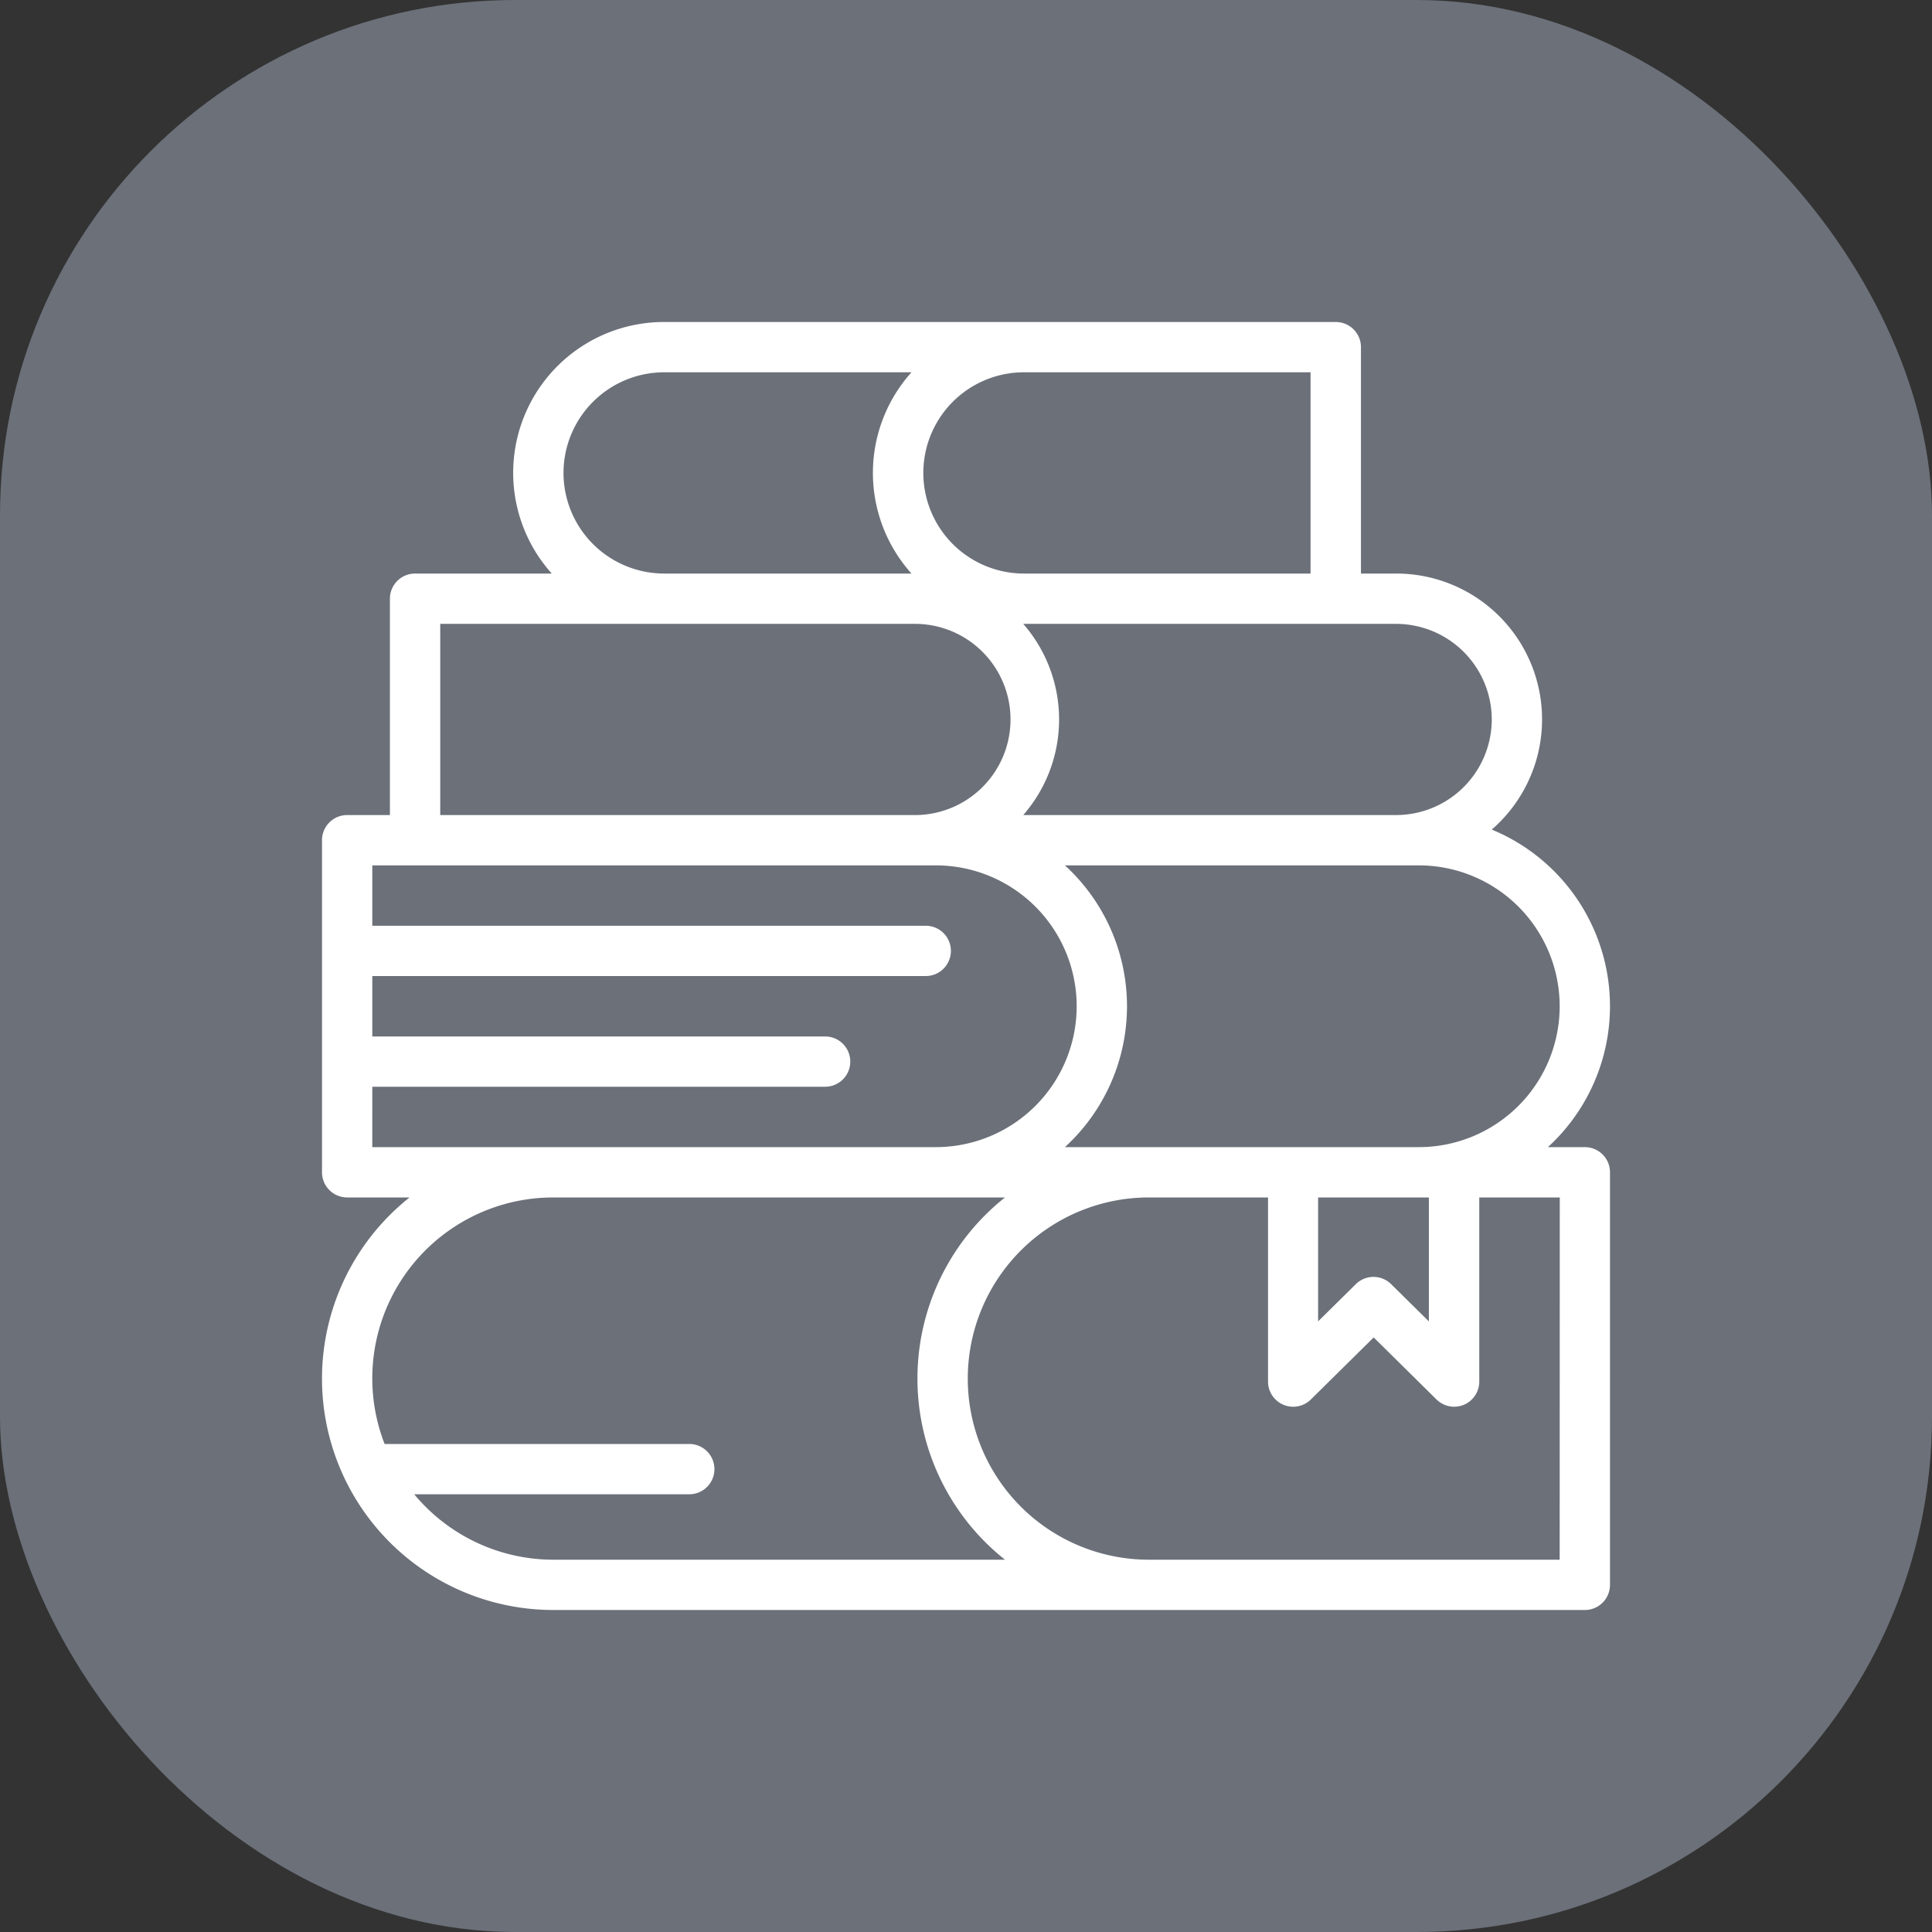
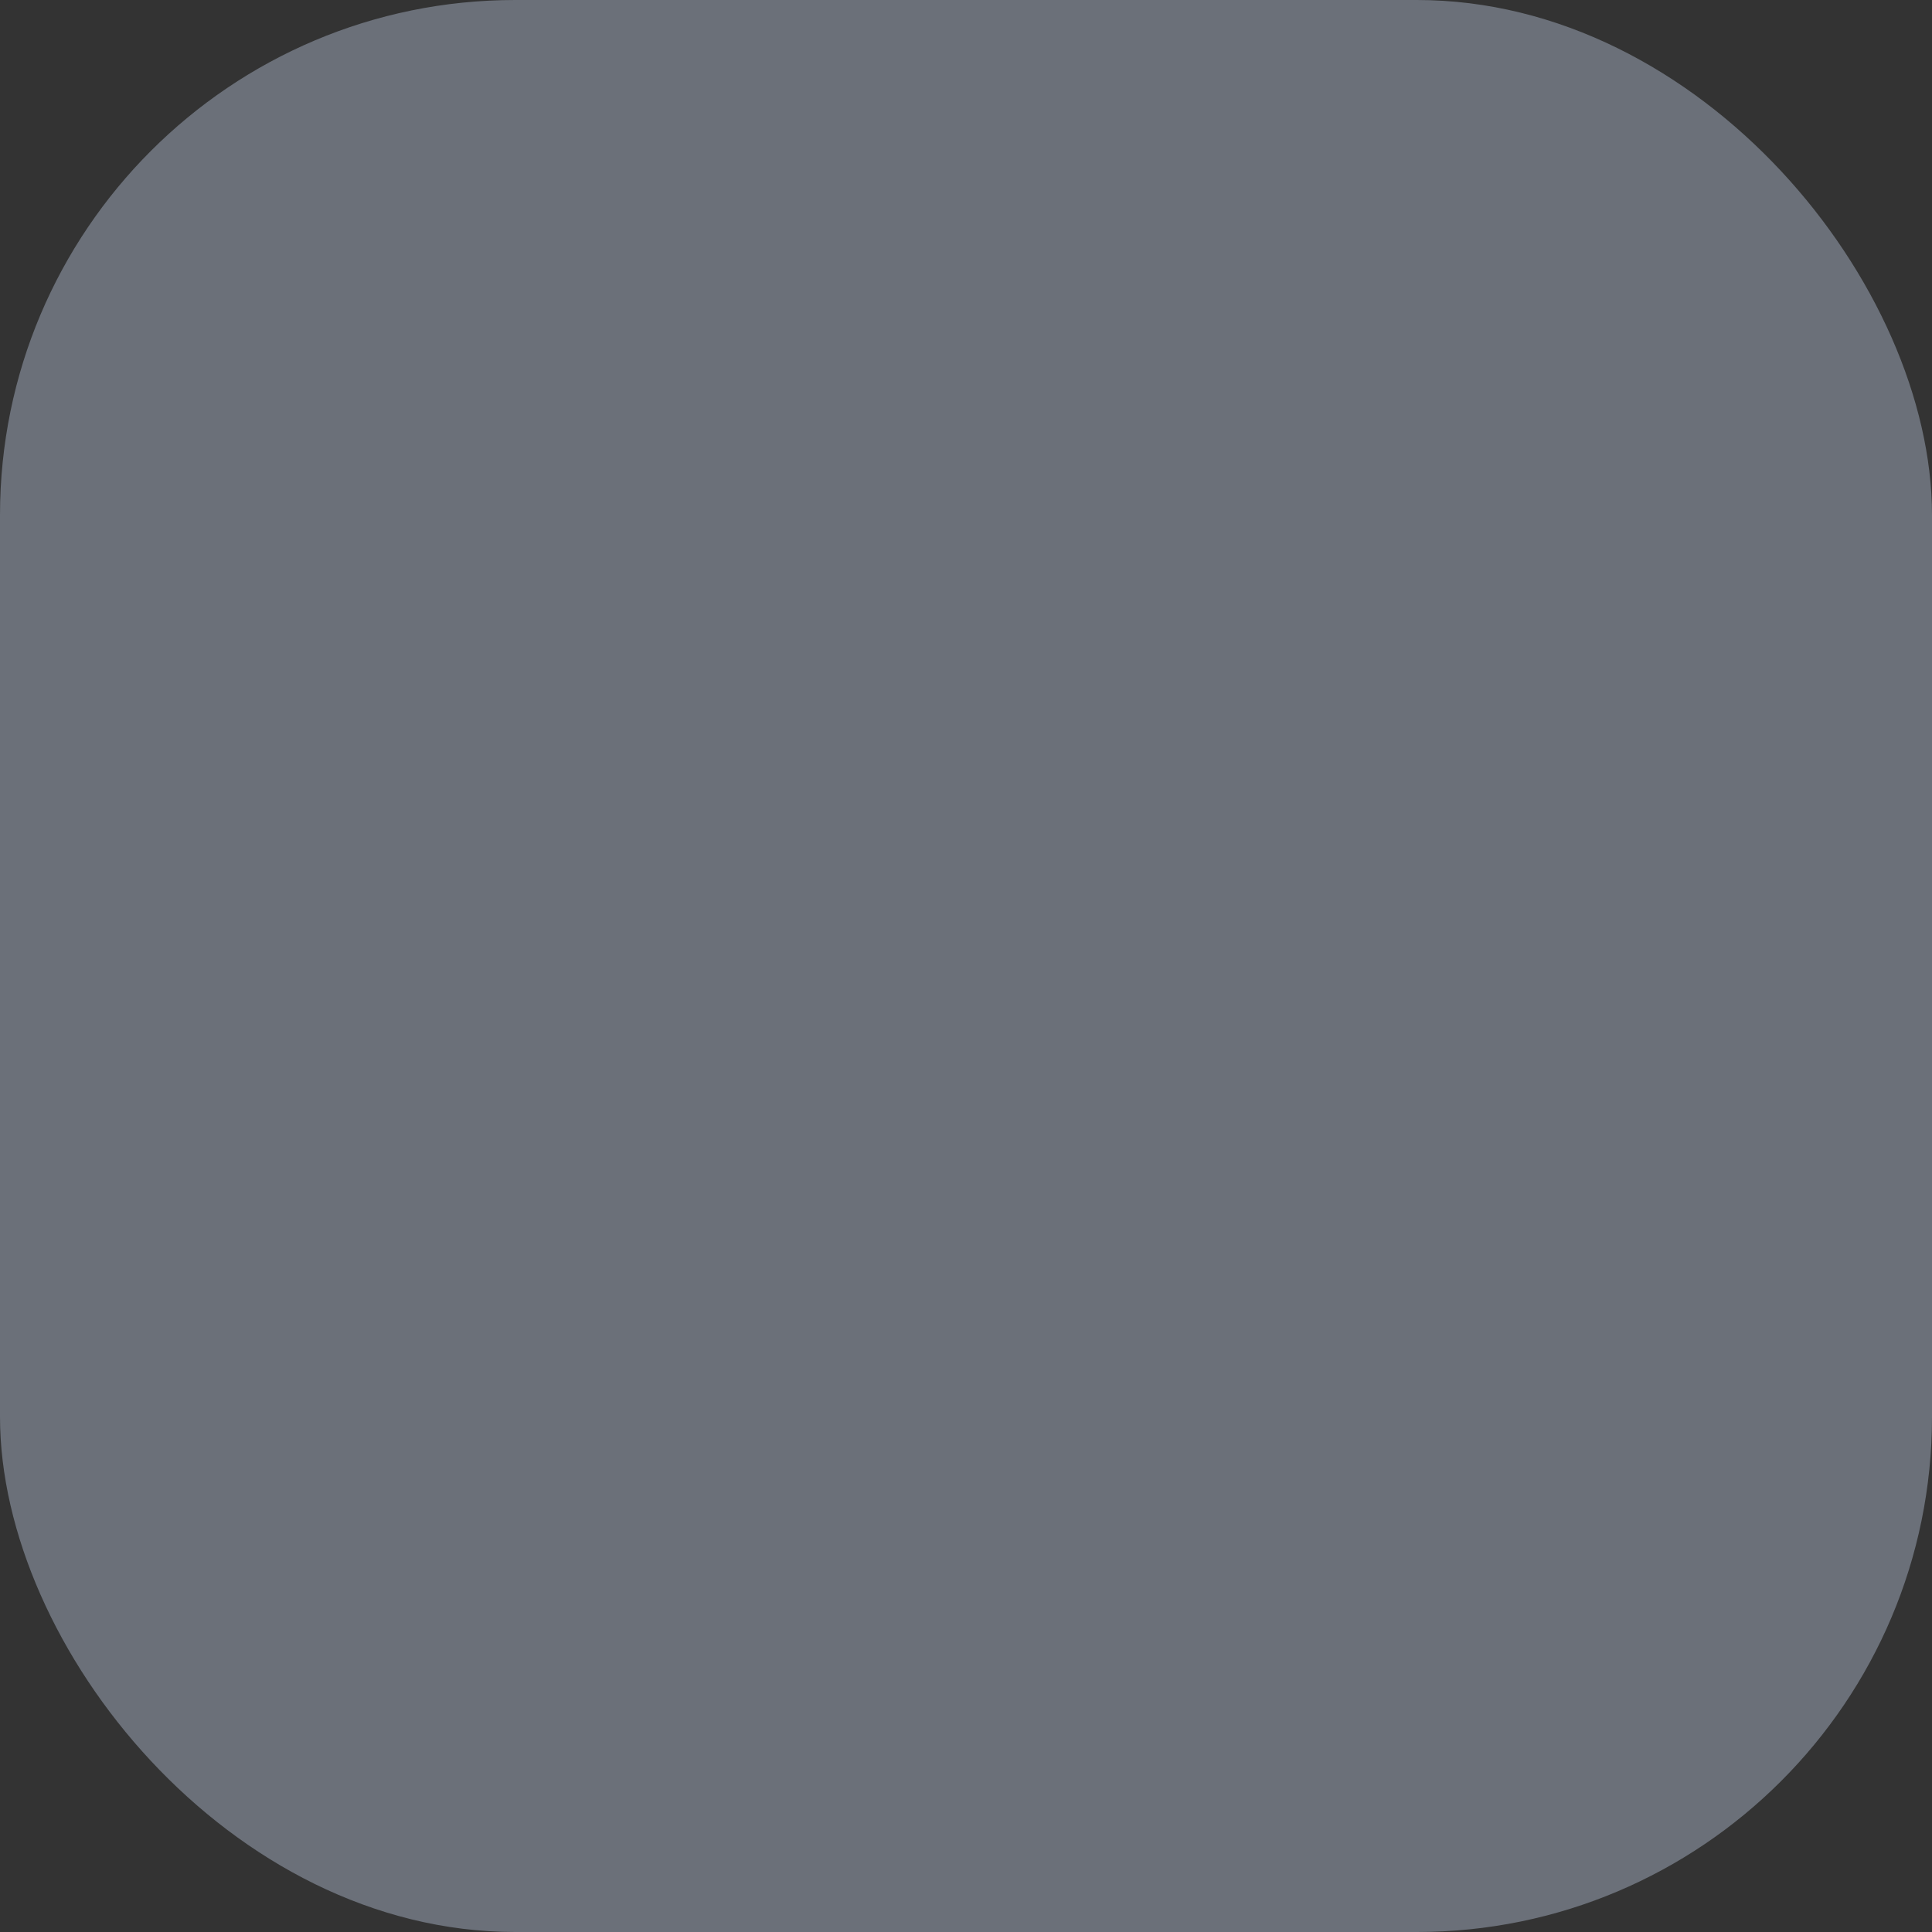
<svg xmlns="http://www.w3.org/2000/svg" viewBox="0 0 60 60">
  <rect x="0" y="0" width="60" height="60" fill="#333333" stroke="none" />
  <g data-name="レイヤー 2">
    <g data-name="contents">
      <rect width="60" height="60" rx="16" fill="#6b7079" />
-       <path d="M49.219 35.625h-1.147a5.933 5.933 0 00-1.744-9.862 4.529 4.529 0 00-2.969-7.951h-1.093v-7.031a.782.782 0 00-.782-.781H20.625a4.684 4.684 0 00-3.49 7.812h-4.244a.782.782 0 00-.782.782v6.718h-1.328a.782.782 0 00-.781.782v10.312a.782.782 0 00.781.782h1.938A7.184 7.184 0 0017.187 50h32.032a.781.781 0 00.781-.781V36.406a.781.781 0 00-.781-.781zm-4.844 1.563v3.849l-1.17-1.155a.78.78 0 00-1.1 0l-1.17 1.155v-3.849zm-.313-10.313a4.375 4.375 0 010 8.75h-10.99a5.928 5.928 0 000-8.75zm2.266-4.531a2.972 2.972 0 01-2.969 2.968H31.778a4.515 4.515 0 000-5.937h11.581a2.973 2.973 0 012.969 2.969zM40.7 11.562v6.25h-8.9a3.125 3.125 0 110-6.25zm-23.2 3.126a3.129 3.129 0 013.125-3.126h7.682a4.675 4.675 0 000 6.25h-7.682a3.128 3.128 0 01-3.125-3.124zm-3.828 4.687h14.687a2.969 2.969 0 110 5.937H13.672zm-2.11 16.25V33.75h14.063a.781.781 0 100-1.562H11.562v-1.876H28.75a.781.781 0 000-1.562H11.562v-1.875h17.5a4.375 4.375 0 010 8.75zm5.625 12.813a5.617 5.617 0 01-4.323-2.032h8.542a.781.781 0 100-1.562h-9.462a5.619 5.619 0 015.243-7.656h14.024a7.178 7.178 0 000 11.25zm31.25 0H35.68a5.625 5.625 0 110-11.25h3.7v5.718a.781.781 0 001.33.556l1.951-1.927 1.951 1.927a.783.783 0 00.549.225.8.8 0 00.3-.06.781.781 0 00.479-.721v-5.718h2.5z" fill="#fff" />
    </g>
  </g>
</svg>